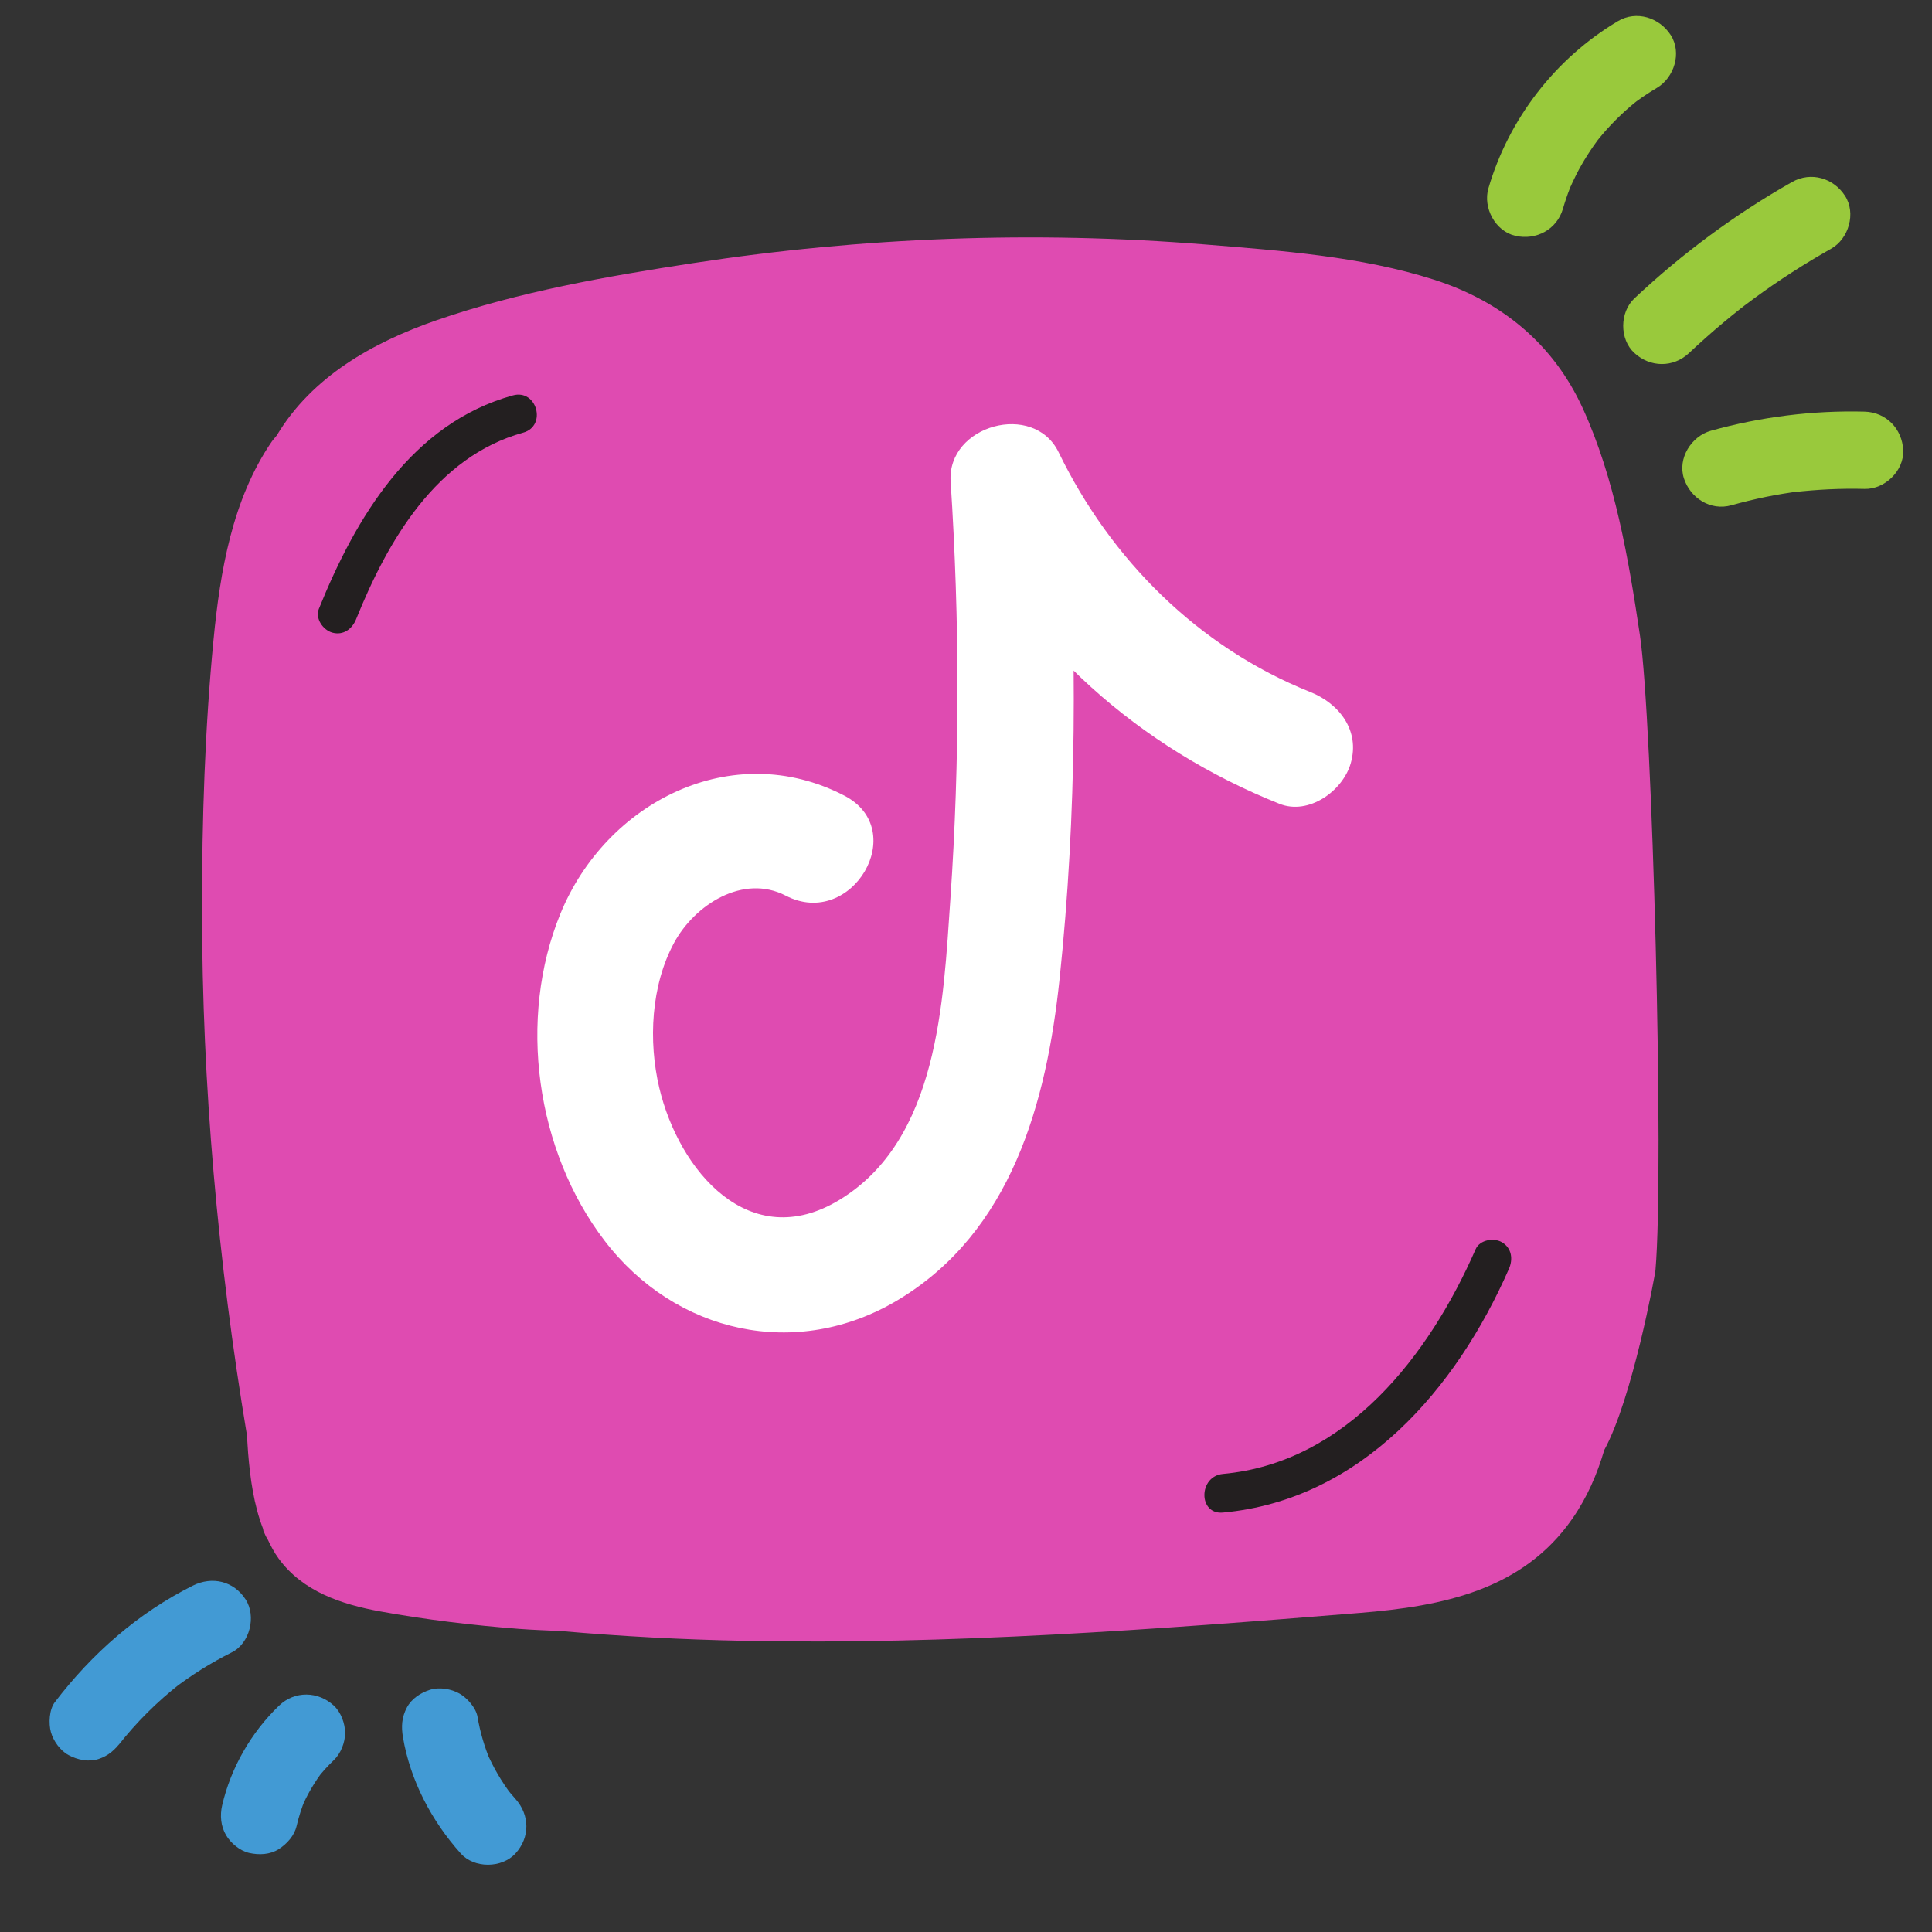
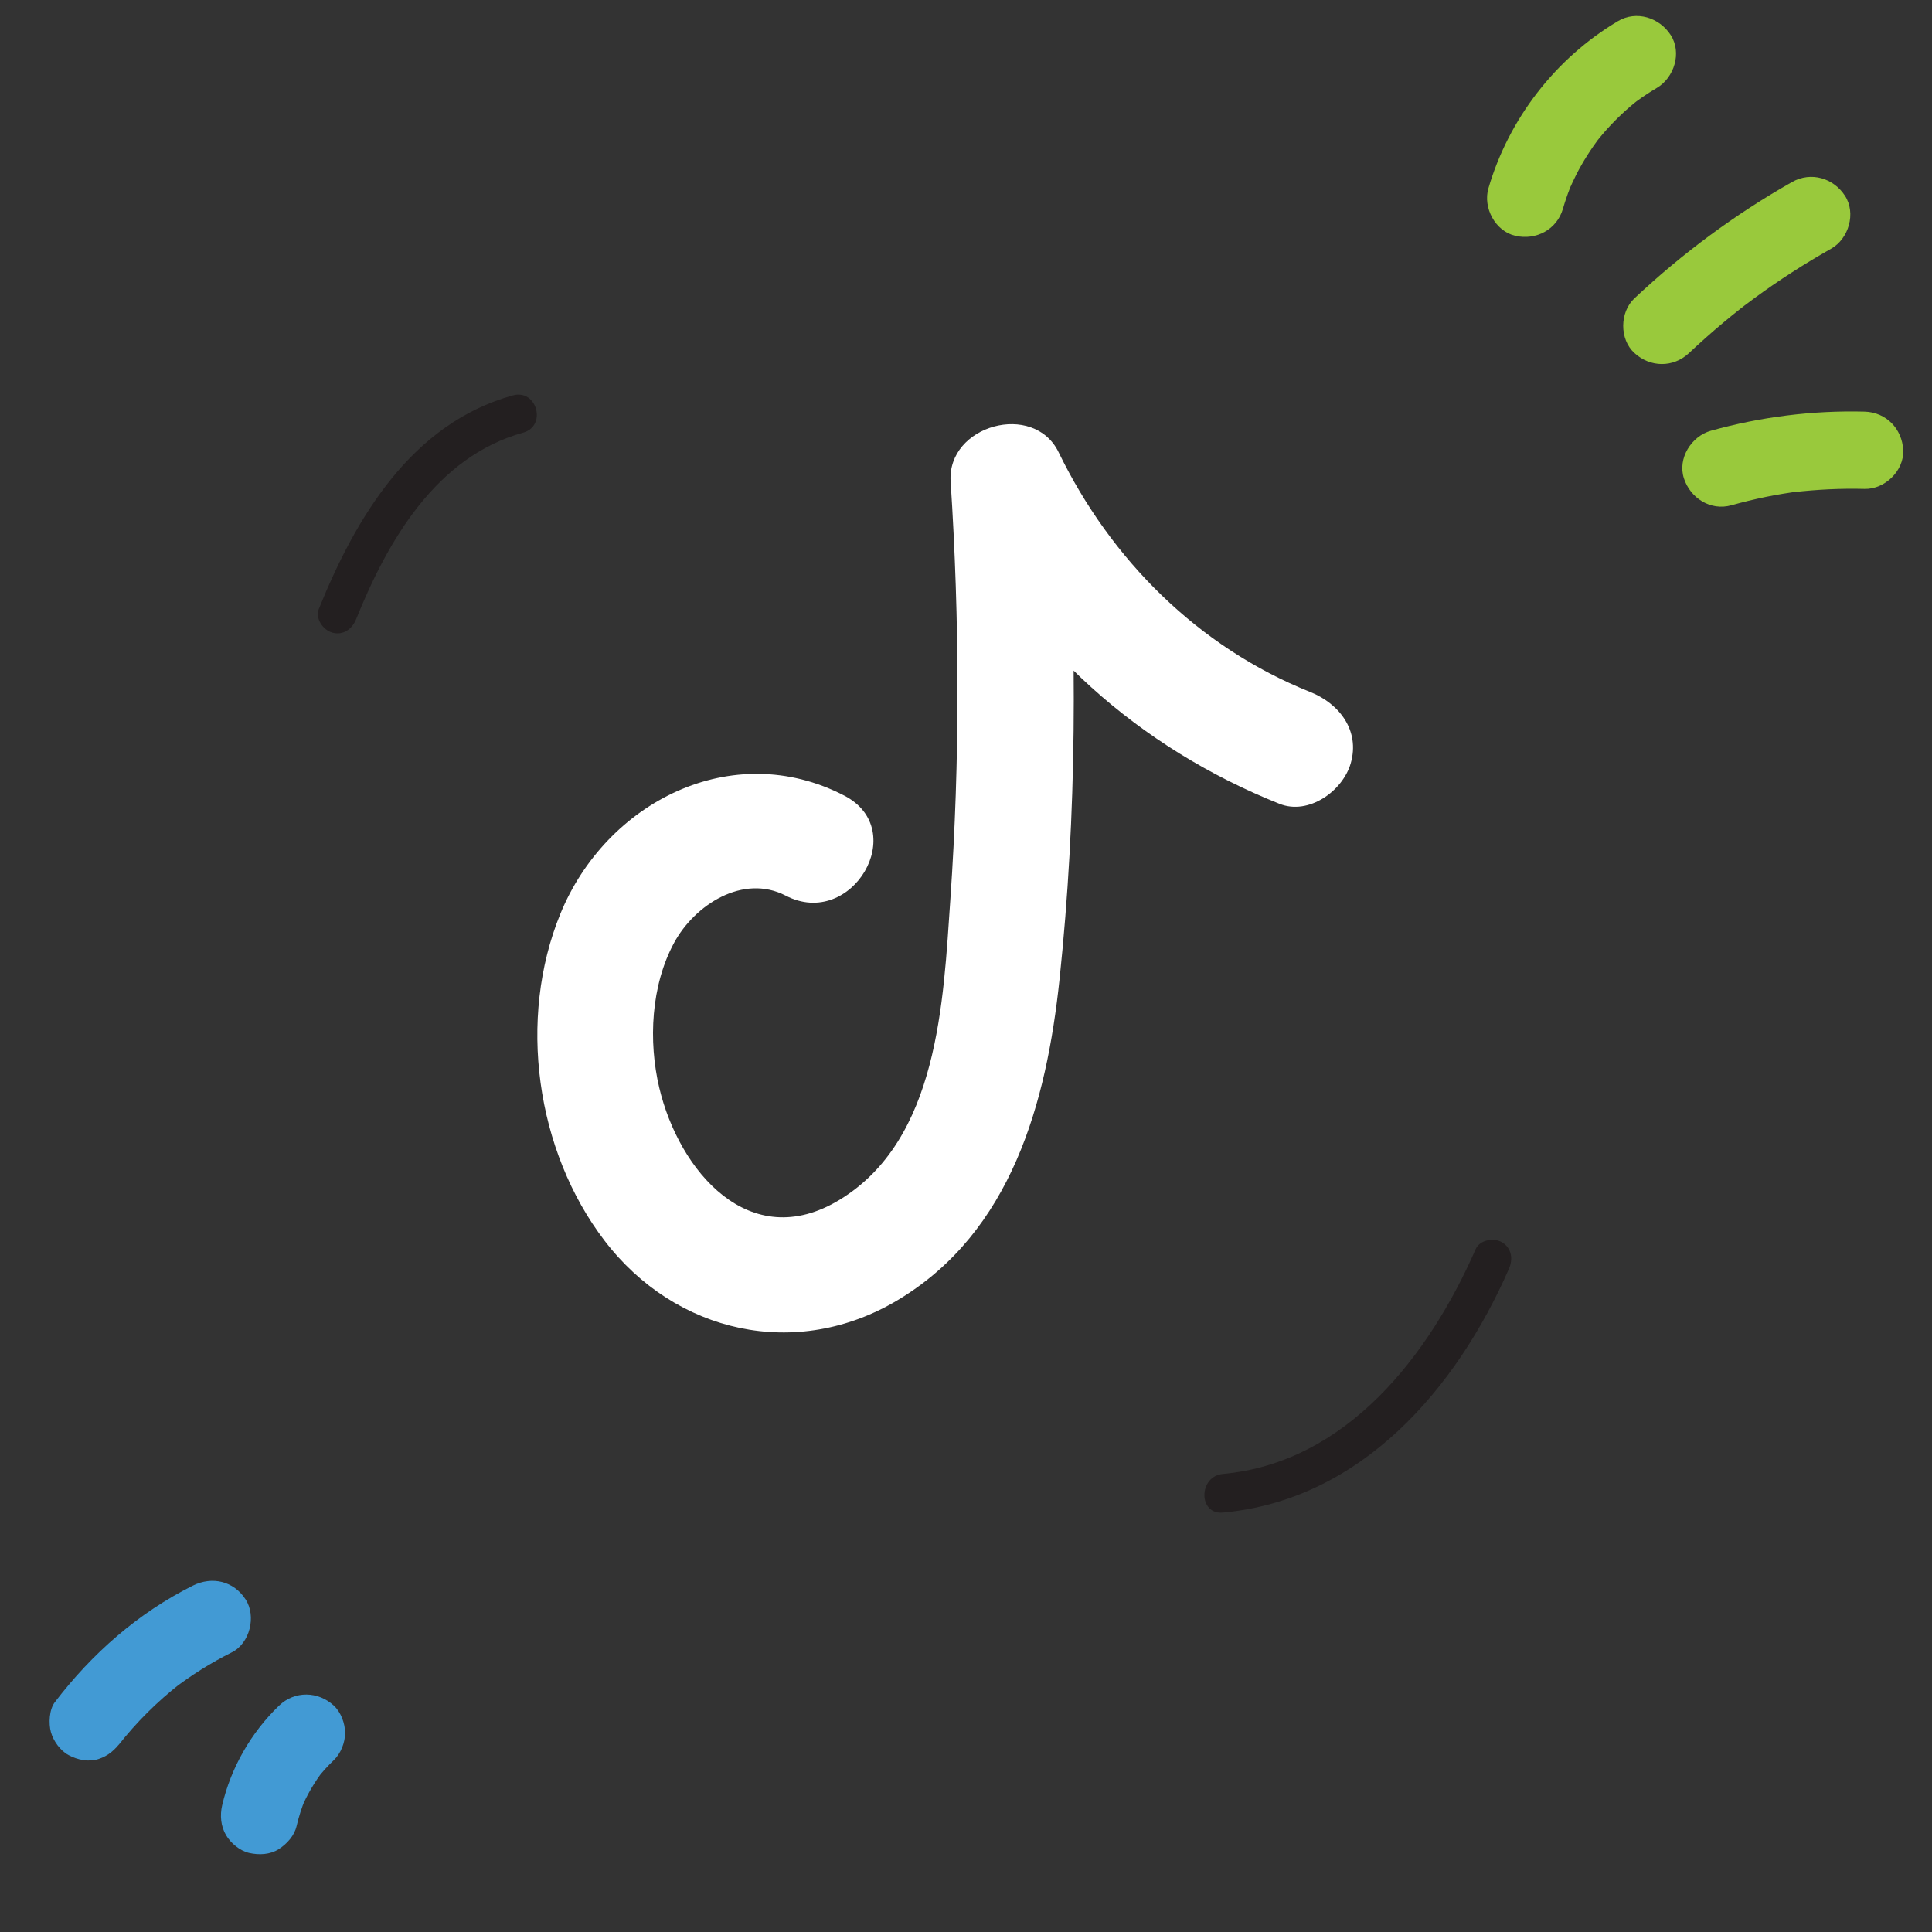
<svg xmlns="http://www.w3.org/2000/svg" version="1.1" id="Layer_1" x="0px" y="0px" viewBox="0 0 50 50" style="enable-background:new 0 0 50 50;" xml:space="preserve">
  <rect x="0" y="0" width="50" height="50" fill="#333333" stroke="none" />
  <g>
-     <path style="fill:#DF4BB1;" d="M17.946,6.808c-2.228,0.341-4.516,0.741-6.651,1.481c-1.643,0.57-3.221,1.459-4.131,2.978   c-0.043,0.057-0.092,0.105-0.133,0.165c-1.022,1.494-1.334,3.36-1.505,5.124c-0.224,2.313-0.299,4.648-0.298,6.971   C5.23,28.09,5.64,32.645,6.391,37.145c0.011,0.152,0.018,0.304,0.03,0.456c0.054,0.661,0.147,1.343,0.387,1.964   c0.003,0.014,0.005,0.028,0.007,0.042c0.006,0.031,0.022,0.05,0.032,0.077c0.006,0.013,0.011,0.026,0.017,0.039   c0.017,0.035,0.032,0.071,0.055,0.098c0.084,0.177,0.174,0.353,0.292,0.514c0.623,0.854,1.629,1.186,2.628,1.368   c1.189,0.216,2.396,0.36,3.601,0.453c0.36,0.028,0.721,0.038,1.082,0.056c1.572,0.138,3.149,0.221,4.725,0.252   c5.325,0.108,10.653-0.292,15.957-0.723c2.123-0.173,4.206-0.584,5.494-2.446c0.38-0.55,0.637-1.146,0.819-1.766   c0.729-1.332,1.315-4.534,1.326-4.654c0.231-2.66-0.081-14.279-0.4-16.421c-0.293-1.973-0.647-4.062-1.482-5.889   c-0.764-1.67-2.109-2.77-3.845-3.326c-1.888-0.605-3.972-0.753-5.938-0.913C26.767,5.97,22.321,6.138,17.946,6.808z" />
-   </g>
+     </g>
  <g>
    <g>
      <path style="fill:#FFFFFF;" d="M33.91,17.909c-2.894-1.156-5.162-3.423-6.513-6.204c-0.644-1.326-2.89-0.7-2.795,0.757    c0.235,3.597,0.242,7.205-0.006,10.802c-0.183,2.658-0.307,6.23-2.868,7.787c-2.33,1.416-4.157-0.751-4.666-2.899    c-0.286-1.208-0.215-2.649,0.384-3.754c0.531-0.98,1.784-1.791,2.89-1.218c1.712,0.887,3.231-1.701,1.514-2.59    c-2.902-1.503-6.165,0.17-7.346,3.055c-1.113,2.719-0.638,6.137,1.144,8.466c1.832,2.395,4.963,3.109,7.593,1.531    c2.937-1.762,3.843-5.108,4.18-8.302c0.451-4.269,0.459-8.598,0.18-12.878c-0.932,0.252-1.863,0.505-2.795,0.757    c1.709,3.519,4.695,6.141,8.306,7.583c0.758,0.303,1.639-0.331,1.845-1.048C35.202,18.903,34.658,18.208,33.91,17.909    L33.91,17.909z" />
    </g>
  </g>
  <g>
    <g>
      <path style="fill:#231F20;" d="M31.649,39.145c3.579-0.328,6.043-3.203,7.403-6.31c0.109-0.249,0.071-0.534-0.179-0.684    c-0.211-0.126-0.576-0.068-0.684,0.179c-1.199,2.74-3.33,5.521-6.539,5.815C31.013,38.204,31.007,39.204,31.649,39.145    L31.649,39.145z" />
    </g>
  </g>
  <g>
    <g>
      <path style="fill:#231F20;" d="M9.217,16.023c0.817-2.026,2.071-4.203,4.323-4.826c0.619-0.171,0.356-1.136-0.266-0.964    c-2.62,0.724-4.069,3.162-5.022,5.524c-0.101,0.251,0.11,0.549,0.349,0.615C8.887,16.451,9.116,16.275,9.217,16.023L9.217,16.023z    " />
    </g>
  </g>
  <g>
    <g>
      <path style="fill:#99C93C;" d="M40.448,5.404c0.054-0.184,0.115-0.366,0.185-0.544c0.025-0.063,0.118-0.24-0.013,0.026    c0.017-0.034,0.031-0.07,0.047-0.105c0.04-0.087,0.082-0.173,0.125-0.259c0.087-0.171,0.182-0.337,0.285-0.499    c0.051-0.081,0.104-0.161,0.159-0.24c0.033-0.047,0.066-0.094,0.1-0.14c0.022-0.03,0.128-0.17,0.026-0.036    c-0.106,0.138,0.014-0.016,0.029-0.034c0.03-0.037,0.061-0.074,0.092-0.11c0.062-0.073,0.126-0.144,0.192-0.214    c0.131-0.14,0.268-0.274,0.411-0.402c0.071-0.064,0.144-0.126,0.219-0.187c0.122-0.099,0.02-0.009-0.045,0.032    c0.04-0.025,0.077-0.058,0.115-0.086c0.163-0.119,0.331-0.228,0.504-0.331c0.45-0.267,0.653-0.912,0.359-1.368    c-0.292-0.452-0.887-0.645-1.368-0.359c-1.614,0.96-2.823,2.524-3.35,4.325c-0.147,0.502,0.178,1.112,0.698,1.23    C39.754,6.225,40.291,5.942,40.448,5.404L40.448,5.404z" />
    </g>
  </g>
  <g>
    <g>
      <path style="fill:#99C93C;" d="M43.712,9.137c0.285-0.268,0.577-0.528,0.877-0.779c0.15-0.126,0.302-0.249,0.455-0.37    c0.105-0.083,0.08-0.055-0.012,0.008c0.038-0.026,0.073-0.056,0.11-0.084c0.083-0.063,0.166-0.124,0.249-0.186    c0.64-0.47,1.308-0.899,1.999-1.29c0.456-0.258,0.649-0.919,0.359-1.368c-0.297-0.461-0.881-0.634-1.368-0.359    c-1.474,0.834-2.849,1.853-4.083,3.013c-0.382,0.359-0.39,1.057,0,1.414C42.708,9.513,43.305,9.52,43.712,9.137L43.712,9.137z" />
    </g>
  </g>
  <g>
    <g>
      <path style="fill:#99C93C;" d="M44.809,13.076c0.296-0.083,0.594-0.155,0.895-0.217c0.15-0.031,0.301-0.058,0.453-0.083    c0.082-0.013,0.163-0.025,0.245-0.038c0.207-0.032-0.211,0.024,0.015-0.001c0.611-0.069,1.223-0.1,1.838-0.084    c0.523,0.014,1.024-0.47,1-1c-0.025-0.553-0.439-0.985-1-1c-1.337-0.035-2.69,0.135-3.978,0.495    c-0.504,0.141-0.865,0.715-0.698,1.23C43.745,12.892,44.269,13.227,44.809,13.076L44.809,13.076z" />
    </g>
  </g>
  <g>
    <g>
      <path style="fill:#429AD4;" d="M3.143,45.065c0.021-0.028,0.043-0.056,0.065-0.085c-0.052,0.067-0.104,0.135-0.156,0.202    c0.471-0.603,1.014-1.144,1.617-1.614c-0.067,0.052-0.135,0.104-0.202,0.156c0.479-0.369,0.991-0.691,1.532-0.961    c0.469-0.234,0.638-0.935,0.359-1.368c-0.309-0.48-0.867-0.609-1.368-0.359c-1.42,0.71-2.614,1.761-3.572,3.018    c-0.146,0.192-0.161,0.55-0.101,0.771c0.064,0.232,0.243,0.483,0.46,0.598c0.232,0.123,0.513,0.184,0.771,0.101    C2.809,45.439,2.976,45.284,3.143,45.065L3.143,45.065z" />
    </g>
  </g>
  <g>
    <g>
      <path style="fill:#429AD4;" d="M7.677,47.254c0.056-0.24,0.131-0.475,0.226-0.703c-0.034,0.08-0.067,0.159-0.101,0.239    c0.148-0.346,0.338-0.671,0.567-0.969c-0.052,0.067-0.104,0.135-0.156,0.202c0.13-0.167,0.272-0.323,0.425-0.469    c0.183-0.175,0.293-0.456,0.293-0.707c0-0.245-0.109-0.538-0.293-0.707c-0.406-0.373-1.01-0.387-1.414,0    c-0.721,0.691-1.25,1.609-1.475,2.583c-0.06,0.259-0.036,0.538,0.101,0.771c0.121,0.207,0.359,0.405,0.598,0.46    c0.256,0.058,0.543,0.046,0.771-0.101C7.431,47.713,7.618,47.509,7.677,47.254L7.677,47.254z" />
    </g>
  </g>
  <g>
    <g>
-       <path style="fill:#429AD4;" d="M10.429,44.963c0.191,1.121,0.74,2.163,1.496,3.006c0.35,0.391,1.063,0.383,1.414,0    c0.383-0.417,0.373-0.997,0-1.414c-0.085-0.095-0.167-0.192-0.245-0.293c0.052,0.067,0.104,0.135,0.156,0.202    c-0.268-0.349-0.489-0.729-0.662-1.133c0.034,0.08,0.067,0.159,0.101,0.239c-0.153-0.366-0.265-0.747-0.331-1.139    c-0.04-0.233-0.264-0.483-0.46-0.598c-0.214-0.125-0.53-0.179-0.771-0.101c-0.242,0.078-0.475,0.228-0.598,0.46    C10.397,44.443,10.381,44.684,10.429,44.963L10.429,44.963z" />
-     </g>
+       </g>
  </g>
</svg>